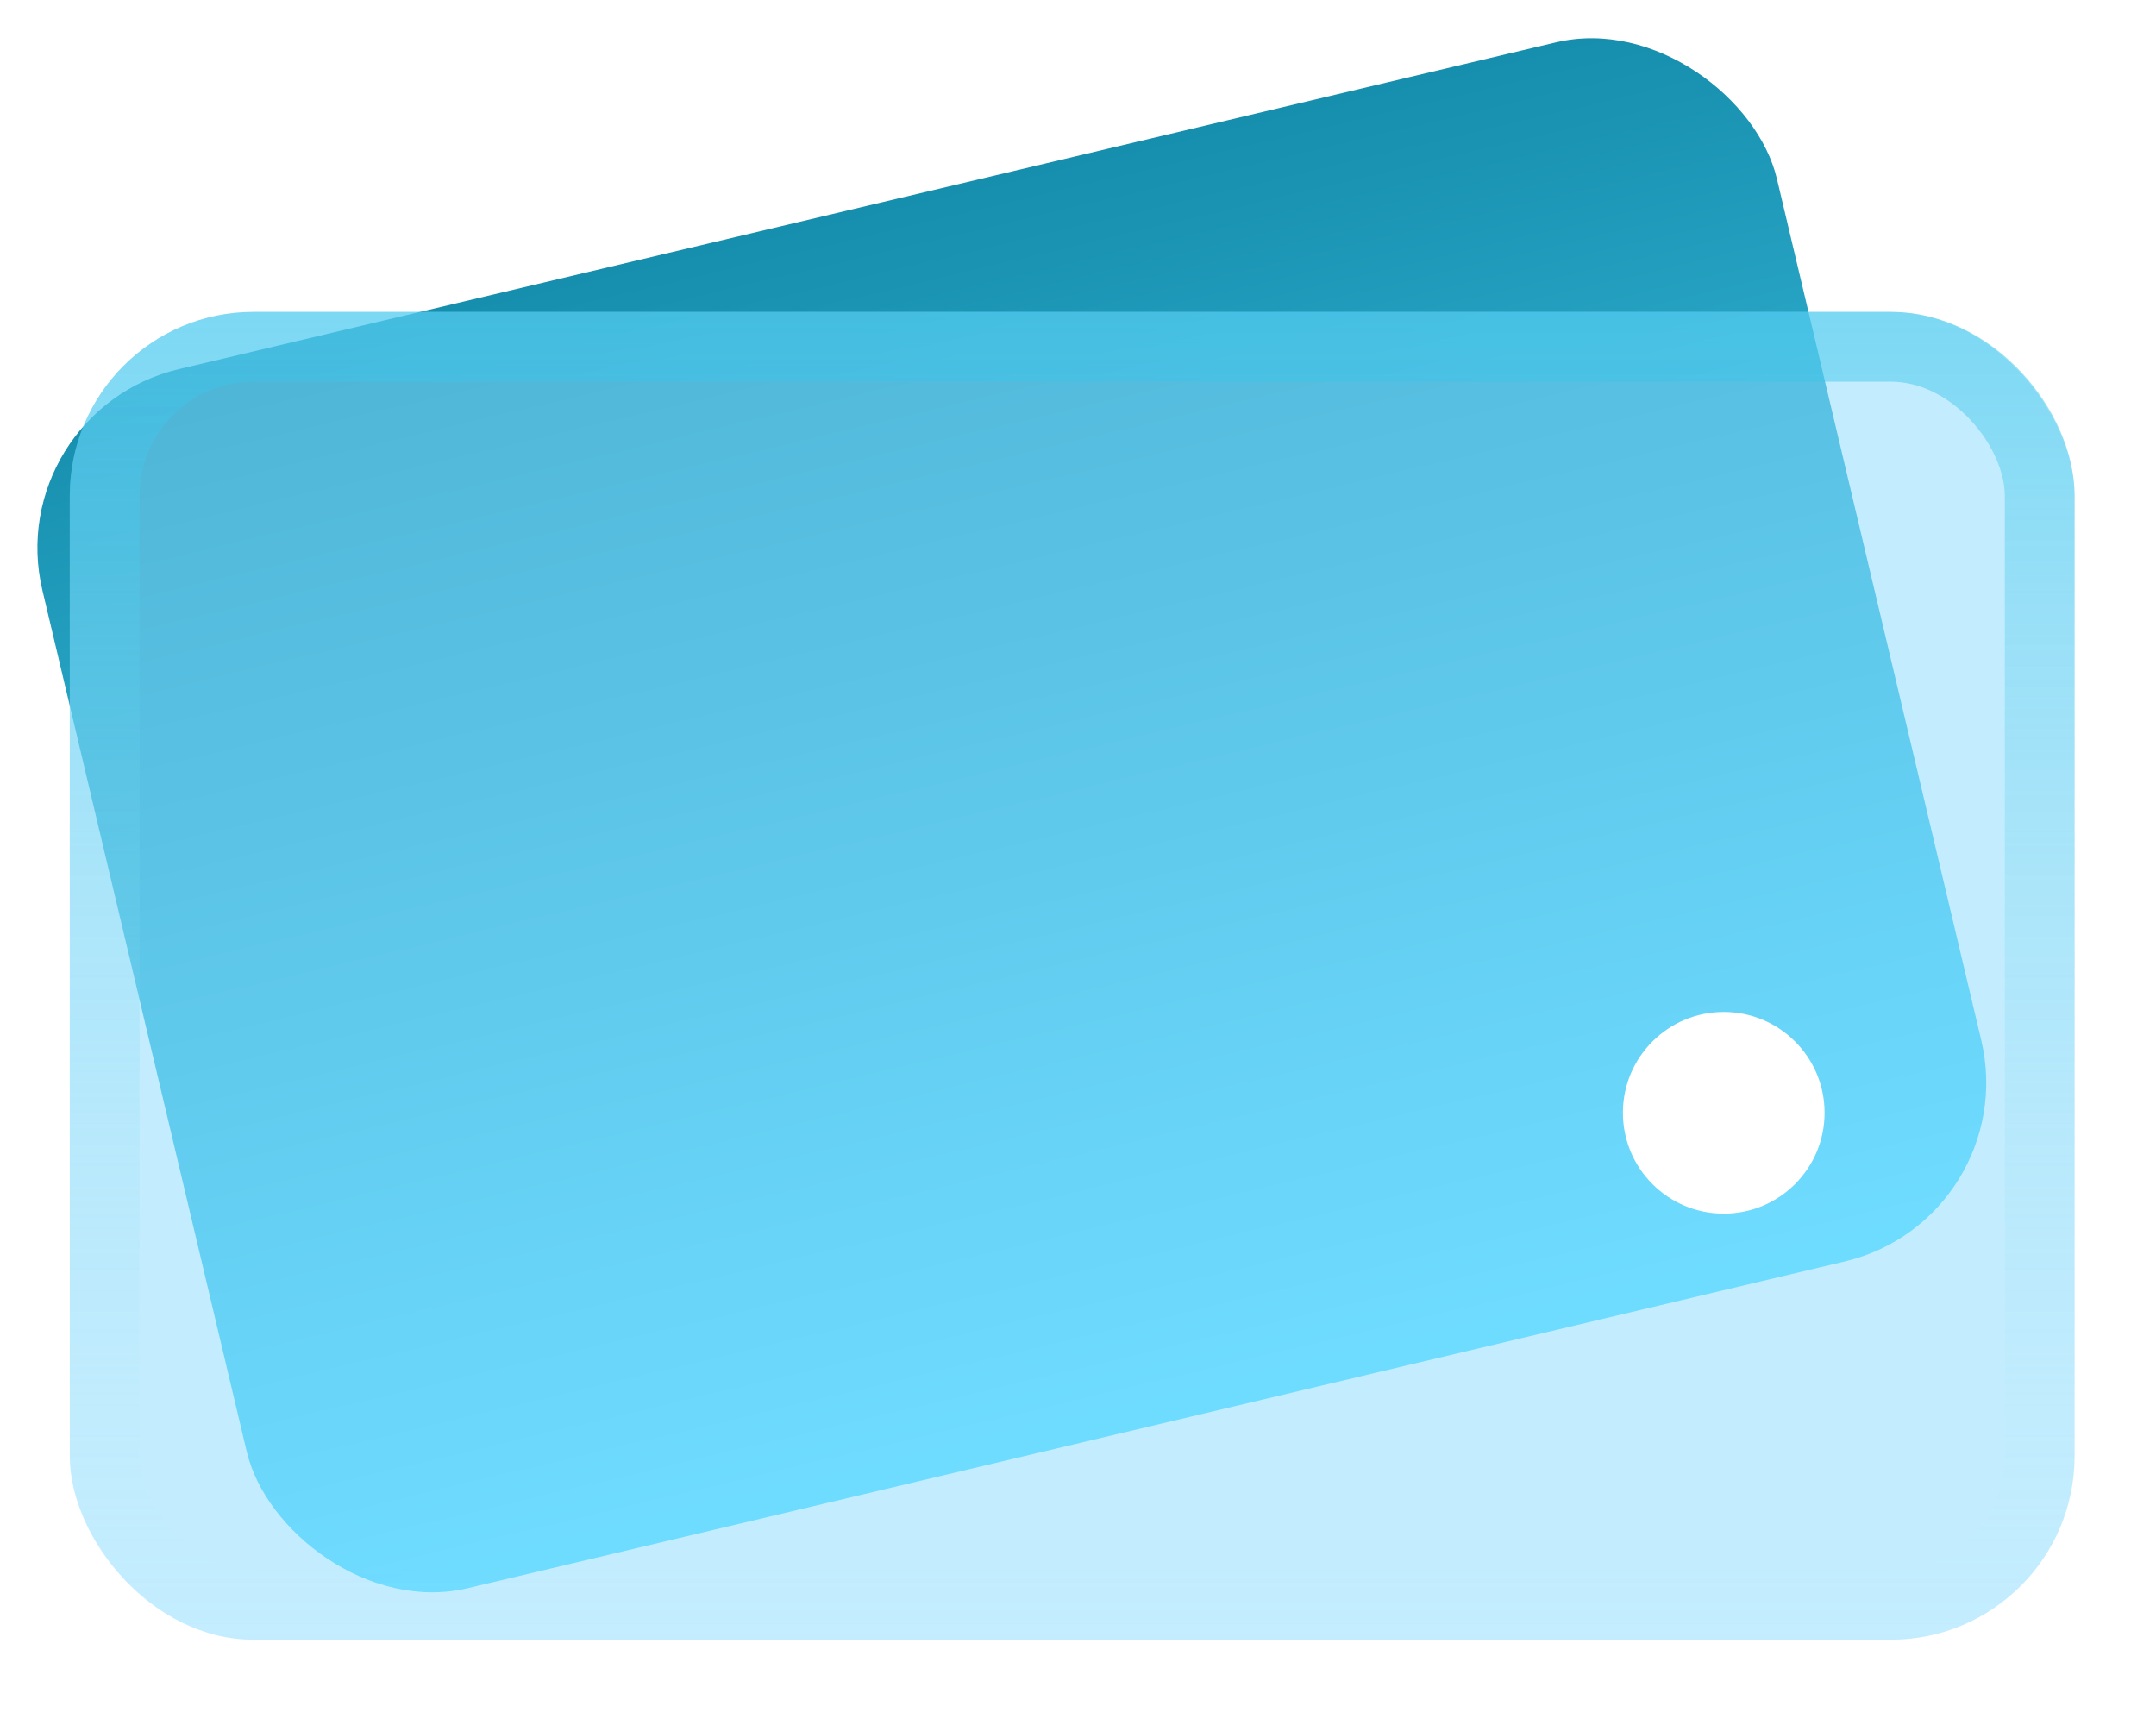
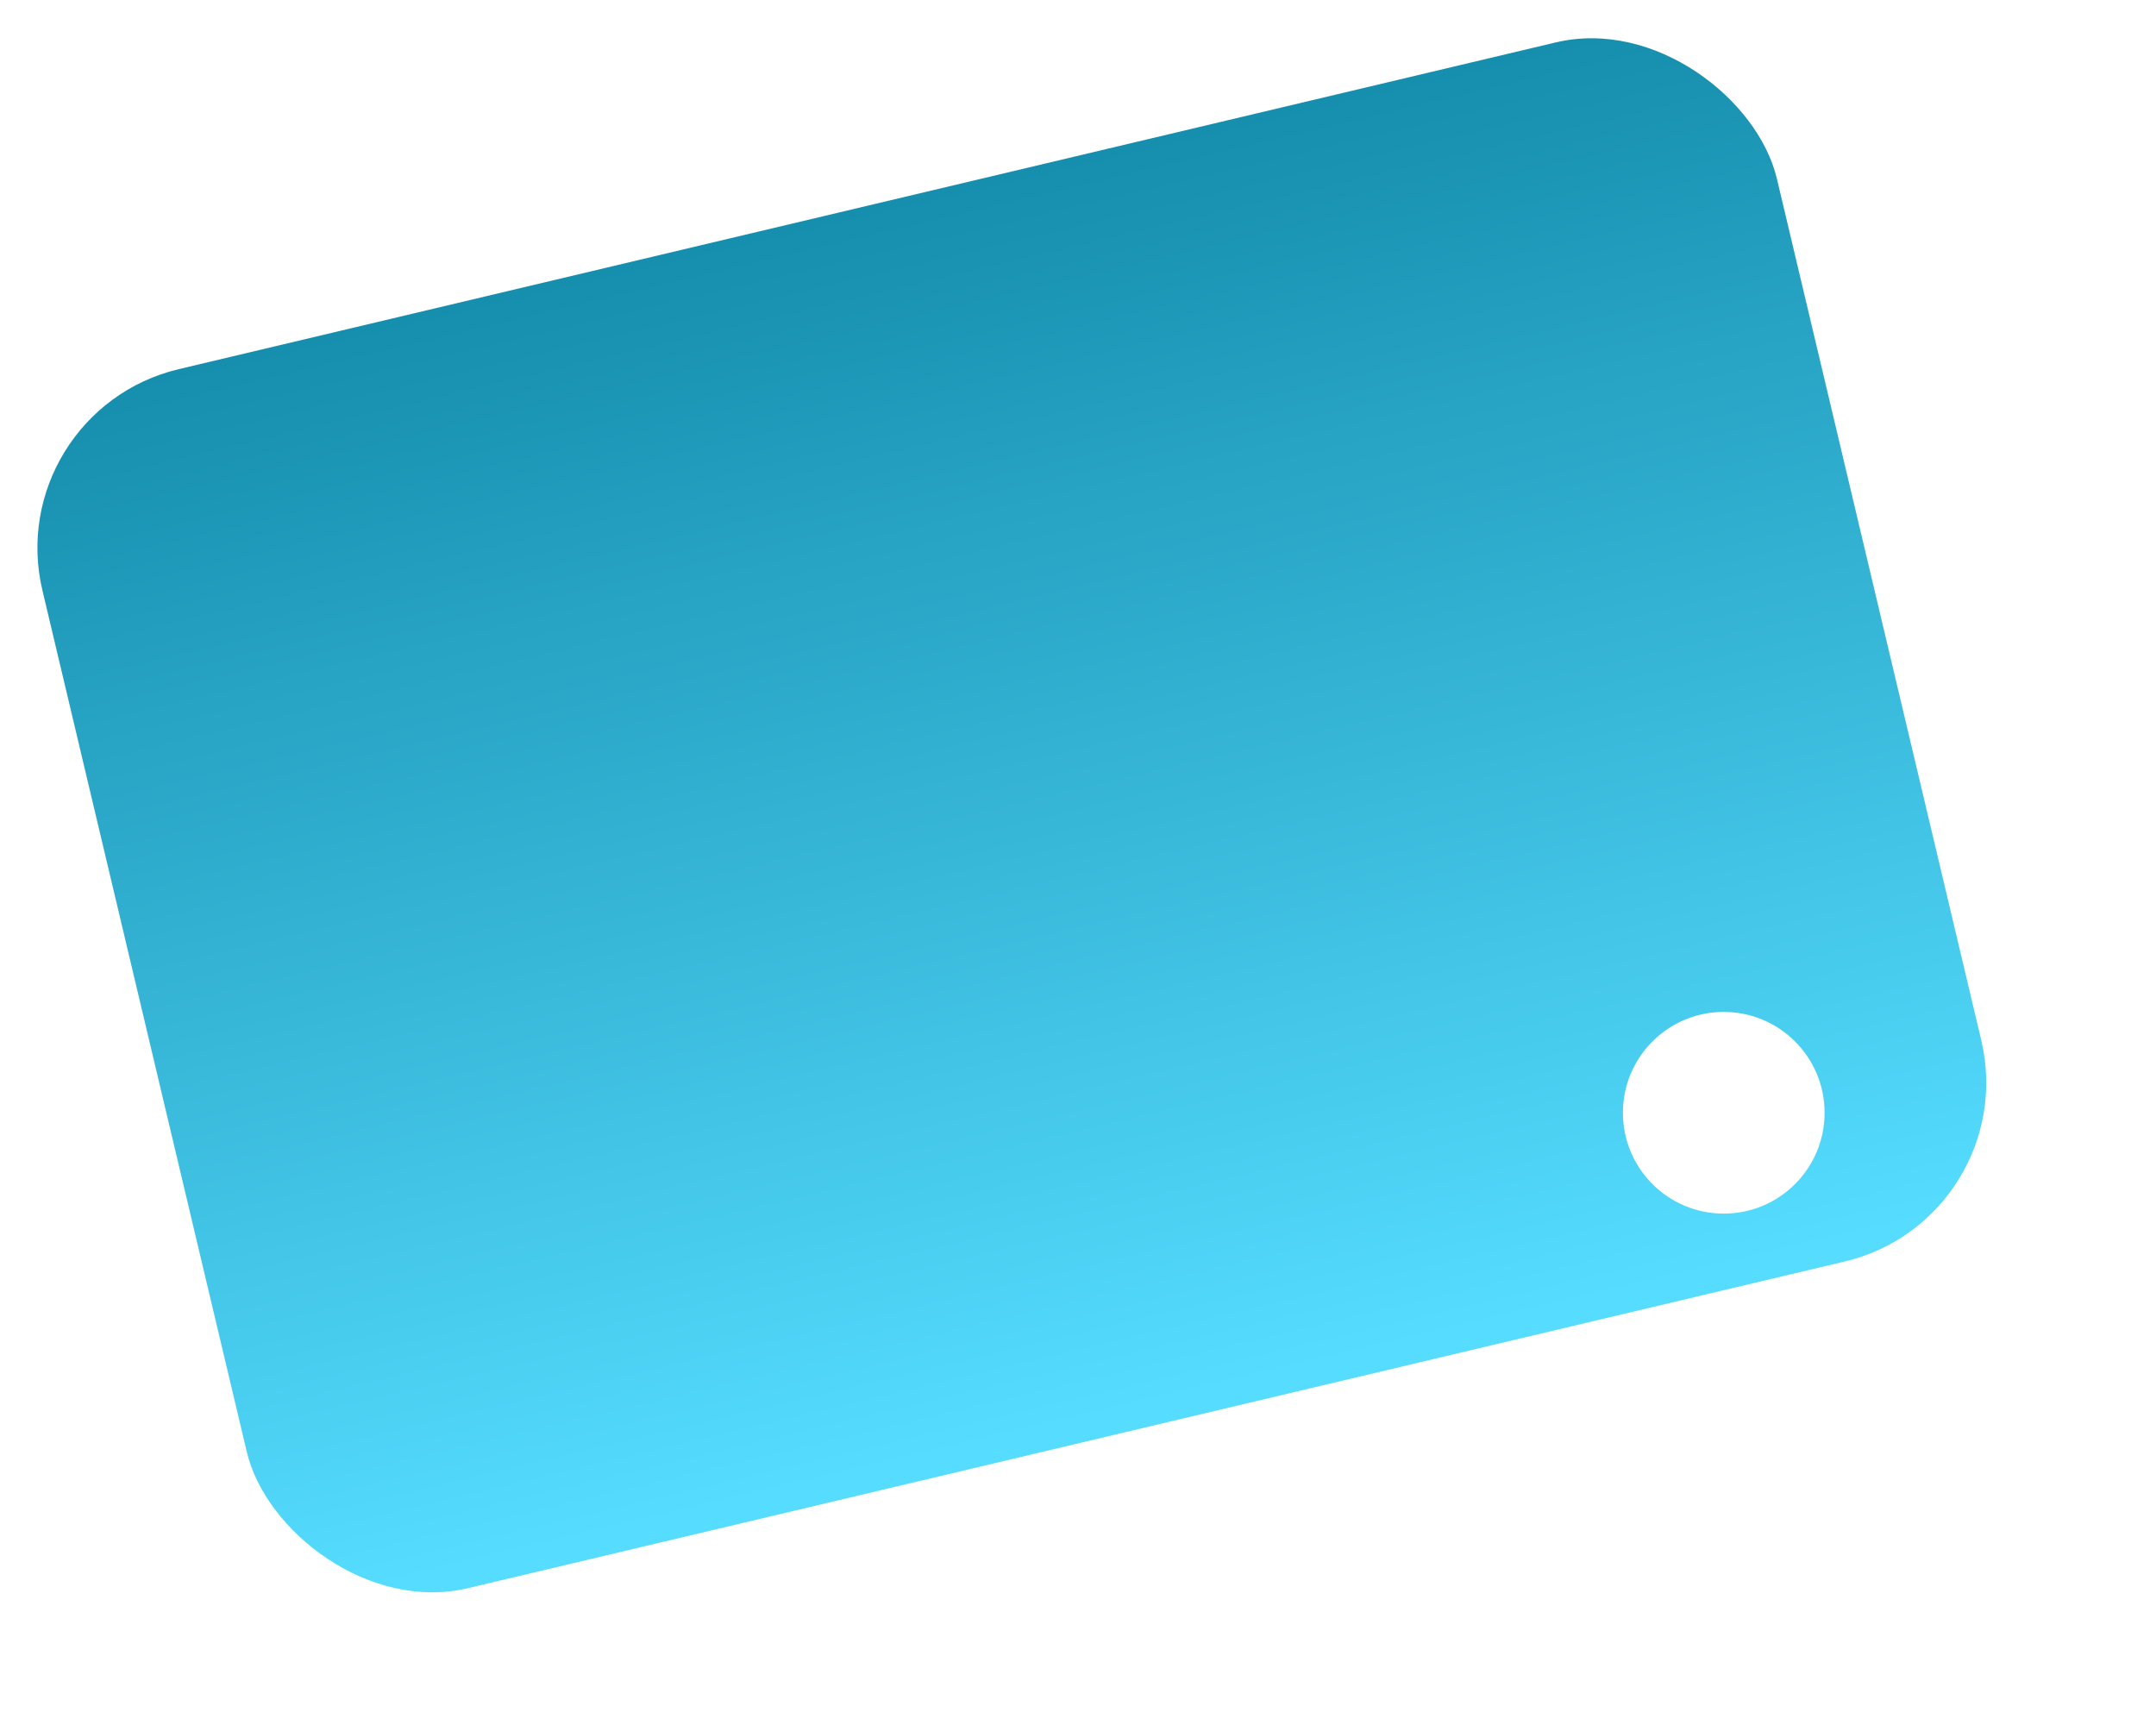
<svg xmlns="http://www.w3.org/2000/svg" width="100" height="80" viewBox="0 0 100 80" fill="none">
  <rect y="19.087" width="82.683" height="58.103" rx="8.524" transform="rotate(-13.347 0 19.087)" fill="url(#paint0_linear_470_7232)" />
  <g filter="url(#filter0_bd_470_7232)">
-     <rect y="17.702" width="92.987" height="61.581" rx="8.524" fill="#88DDFF" fill-opacity="0.5" />
-     <rect x="1.618" y="19.32" width="89.75" height="58.344" rx="6.906" stroke="url(#paint1_linear_470_7232)" stroke-opacity="0.5" stroke-width="3.237" />
-   </g>
+     </g>
  <g filter="url(#filter1_d_470_7232)">
    <circle cx="78.333" cy="51.607" r="4.677" fill="white" />
  </g>
  <defs>
    <filter id="filter0_bd_470_7232" x="-9.71" y="7.992" width="112.406" height="81.001" filterUnits="userSpaceOnUse" color-interpolation-filters="sRGB">
      <feFlood flood-opacity="0" result="BackgroundImageFix" />
      <feGaussianBlur in="BackgroundImage" stdDeviation="4.855" />
      <feComposite in2="SourceAlpha" operator="in" result="effect1_backgroundBlur_470_7232" />
      <feColorMatrix in="SourceAlpha" type="matrix" values="0 0 0 0 0 0 0 0 0 0 0 0 0 0 0 0 0 0 127 0" result="hardAlpha" />
      <feOffset dx="3.237" dy="-3.237" />
      <feGaussianBlur stdDeviation="1.618" />
      <feColorMatrix type="matrix" values="0 0 0 0 0.024 0 0 0 0 0.18 0 0 0 0 0.325 0 0 0 0.2 0" />
      <feBlend mode="normal" in2="effect1_backgroundBlur_470_7232" result="effect2_dropShadow_470_7232" />
      <feBlend mode="normal" in="SourceGraphic" in2="effect2_dropShadow_470_7232" result="shape" />
    </filter>
    <filter id="filter1_d_470_7232" x="73.656" y="45.312" width="12.59" height="12.59" filterUnits="userSpaceOnUse" color-interpolation-filters="sRGB">
      <feFlood flood-opacity="0" result="BackgroundImageFix" />
      <feColorMatrix in="SourceAlpha" type="matrix" values="0 0 0 0 0 0 0 0 0 0 0 0 0 0 0 0 0 0 127 0" result="hardAlpha" />
      <feOffset dx="1.618" />
      <feGaussianBlur stdDeviation="0.809" />
      <feColorMatrix type="matrix" values="0 0 0 0 0.012 0 0 0 0 0.129 0 0 0 0 0.243 0 0 0 0.2 0" />
      <feBlend mode="normal" in2="BackgroundImageFix" result="effect1_dropShadow_470_7232" />
      <feBlend mode="normal" in="SourceGraphic" in2="effect1_dropShadow_470_7232" result="shape" />
    </filter>
    <linearGradient id="paint0_linear_470_7232" x1="41.342" y1="19.087" x2="41.342" y2="77.191" gradientUnits="userSpaceOnUse">
      <stop stop-color="#168EAD" />
      <stop offset="0.984" stop-color="#55DCFF" />
    </linearGradient>
    <linearGradient id="paint1_linear_470_7232" x1="46.493" y1="17.702" x2="46.493" y2="79.282" gradientUnits="userSpaceOnUse">
      <stop stop-color="#35C3E8" />
      <stop offset="1" stop-color="#B6E1F2" stop-opacity="0" />
    </linearGradient>
  </defs>
</svg>